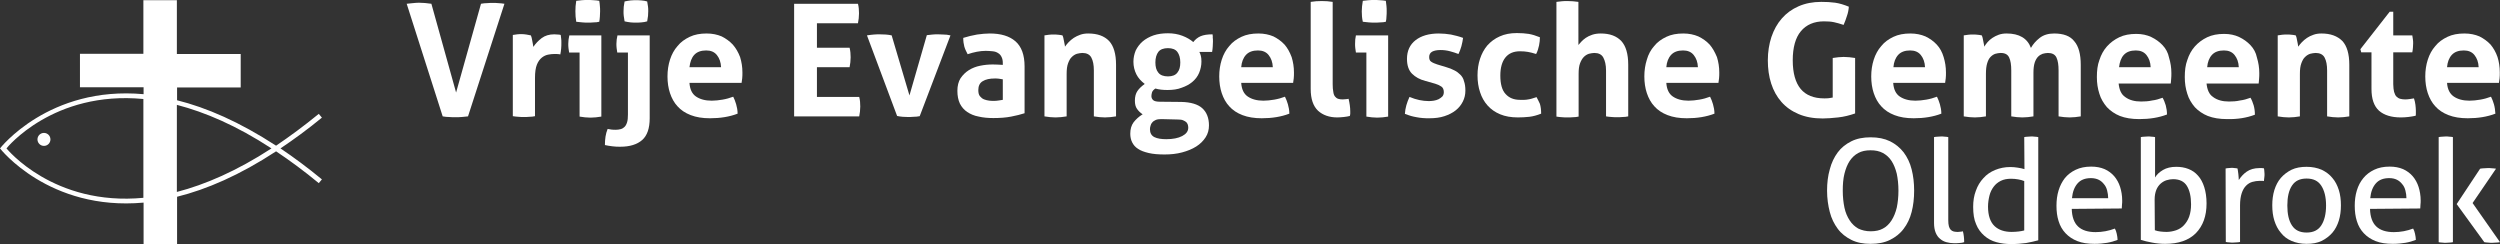
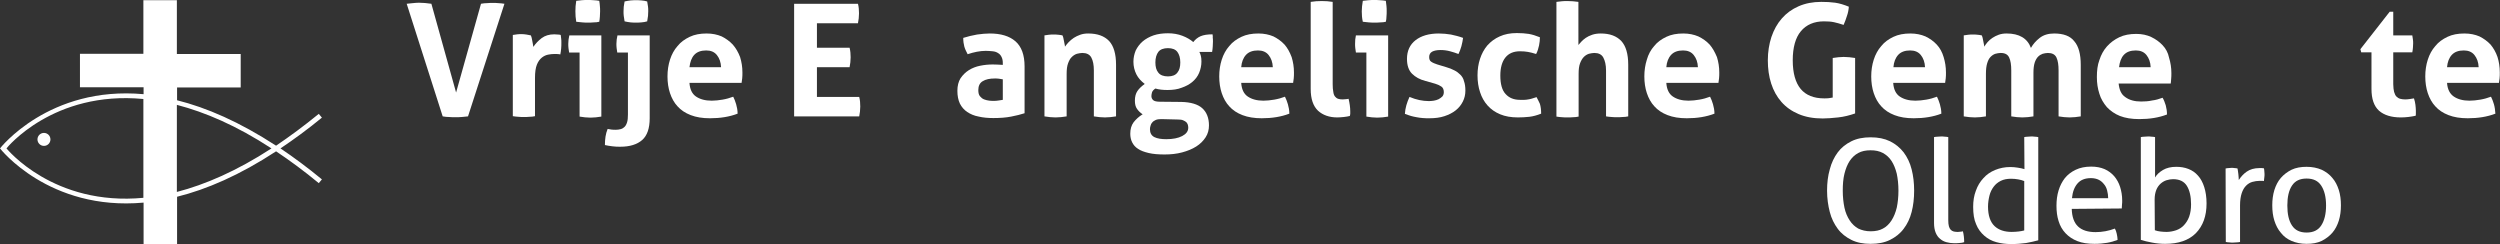
<svg xmlns="http://www.w3.org/2000/svg" version="1.1" id="Laag_1" x="0px" y="0px" viewBox="0 0 1194.4 116.7" style="enable-background:new 0 0 1194.4 116.7;" xml:space="preserve">
  <rect x="0" y="0" width="1194.4" height="116.7" fill="#333333" stroke="none" />
  <style type="text/css">
	.st0{fill:#FFFFFF;}
	.st1{display:none;}
	.st2{display:inline;fill:#D1D1D1;}
</style>
  <g id="Layer_1">
    <g>
      <path class="st0" d="M893.7,116.5c-3.6,0-6.6-0.6-9.2-1.9    c-2.6-1.3-4.8-3-6.5-5.3s-3-4.9-3.8-8s-1.3-6.5-1.3-10.2    S873.3,84,874.2,80.9C875,77.8,876.3,75.1,878,72.8    c1.7-2.3,3.9-4,6.5-5.3s5.7-1.9,9.2-1.9    c3.6,0,6.6,0.6,9.3,1.9c2.6,1.3,4.8,3.1,6.5,5.3    c1.7,2.3,3,4.9,3.8,8.1C914.1,84,914.5,87.4,914.5,91.1    s-0.4,7.1-1.2,10.2s-2.1,5.8-3.8,8c-1.7,2.3-3.9,4-6.5,5.3    S897.3,116.5,893.7,116.5z M893.7,110.5C896,110.5,898,110.1,899.6,109.2    c1.7-0.9,3-2.2,4.1-3.9c1.1-1.7,1.9-3.7,2.5-6.1    C906.7,96.8,907,94.1,907,91.1S906.7,85.4,906.2,83    c-0.6-2.4-1.4-4.4-2.5-6.1s-2.5-2.9-4.1-3.8    c-1.7-0.9-3.6-1.3-5.9-1.3c-2.3,0-4.3,0.4-5.9,1.3    c-1.7,0.9-3,2.2-4.1,3.8c-1.1,1.7-1.9,3.7-2.5,6.1    s-0.8,5.1-0.8,8.1s0.3,5.7,0.8,8.1s1.4,4.4,2.5,6.1    s2.5,3,4.1,3.9C889.5,110,891.4,110.5,893.7,110.5z" />
      <path class="st0" d="M924,65.5c0.5-0.1,1.1-0.2,1.7-0.2    c0.6,0,1.2-0.1,1.7-0.1s1.1,0,1.7,0.1    c0.6,0,1.2,0.1,1.7,0.2v39.6c0,1.3,0.1,2.3,0.3,3    s0.5,1.3,0.9,1.7c0.4,0.4,0.8,0.6,1.4,0.8    c0.5,0.1,1.1,0.2,1.7,0.2c0.4,0,0.9,0,1.4-0.1    c0.5,0,1-0.1,1.3-0.2c0.4,1.6,0.6,3.3,0.6,5.2    c-0.6,0.2-1.4,0.4-2.3,0.4c-0.9,0.1-1.8,0.1-2.5,0.1    c-1.3,0-2.6-0.2-3.7-0.5c-1.1-0.3-2.1-0.8-3-1.6    c-0.9-0.7-1.6-1.7-2.1-2.9c-0.5-1.2-0.8-2.8-0.8-4.6L924,65.5    L924,65.5z" />
      <path class="st0" d="M967.1,65.5c0.5-0.1,1.1-0.2,1.7-0.2    c0.6,0,1.2-0.1,1.6-0.1c0.5,0,1.1,0,1.7,0.1    c0.6,0,1.2,0.1,1.7,0.2v49.3c-1.7,0.5-3.7,0.9-5.8,1.3    c-2.2,0.3-4.5,0.5-7.2,0.5c-2.5,0-4.8-0.3-7-0.9S949.7,114.1,948,112.6    c-1.6-1.4-3-3.2-3.9-5.5c-1-2.2-1.4-5-1.4-8.3    c0-2.8,0.4-5.4,1.3-7.7c0.8-2.3,2-4.3,3.6-6    c1.5-1.7,3.4-3,5.6-3.9c2.2-0.9,4.6-1.4,7.2-1.4    c1.2,0,2.4,0.1,3.6,0.3c1.2,0.2,2.3,0.4,3.2,0.7    L967.1,65.5L967.1,65.5z M967.1,86.5c-0.9-0.4-1.9-0.6-2.9-0.8    c-1.1-0.2-2.2-0.3-3.4-0.3c-1.9,0-3.5,0.3-4.9,1    s-2.5,1.6-3.4,2.8c-0.9,1.2-1.6,2.6-2,4.2    s-0.7,3.4-0.7,5.3c0,4.3,1.1,7.4,3.1,9.3    s4.8,2.8,8.2,2.8c1.2,0,2.3-0.1,3.3-0.2    s1.9-0.3,2.7-0.5L967.1,86.5L967.1,86.5z" />
      <path class="st0" d="M989.8,99.8c0.1,3.8,1.1,6.6,3,8.4    s4.7,2.7,8.4,2.7c3.2,0,6.3-0.6,9.2-1.7    c0.4,0.7,0.7,1.5,0.9,2.5s0.4,2,0.4,2.9    c-1.5,0.6-3.2,1.1-5,1.4s-3.8,0.5-6,0.5c-3.2,0-5.9-0.4-8.2-1.3    s-4.2-2.2-5.7-3.8c-1.5-1.6-2.6-3.5-3.3-5.8    c-0.7-2.2-1-4.6-1-7.3c0-2.6,0.3-5,1-7.3s1.7-4.2,3-5.9    c1.4-1.7,3.1-3,5.2-4s4.5-1.5,7.4-1.5c2.4,0,4.5,0.4,6.4,1.2    c1.8,0.8,3.4,2,4.6,3.4c1.2,1.4,2.2,3.2,2.8,5.1    s1,4.1,1,6.5c0,0.6,0,1.3-0.1,2c0,0.7-0.1,1.3-0.1,1.8    L989.8,99.8L989.8,99.8z M1007.2,94.7c0-1.3-0.2-2.5-0.5-3.7    s-0.8-2.2-1.5-3c-0.7-0.9-1.5-1.6-2.5-2.1S1000.4,85.1,999,85.1    c-2.8,0-4.9,0.8-6.4,2.5s-2.4,4-2.7,7.1H1007.2z" />
      <path class="st0" d="M1022.8,65.5c0.5-0.1,1.1-0.2,1.7-0.2    c0.6,0,1.2-0.1,1.7-0.1s1.1,0,1.7,0.1    c0.6,0,1.2,0.1,1.7,0.2v19.3c0.8-1.4,2.1-2.6,3.8-3.6    c1.7-1,3.8-1.5,6.3-1.5c2.1,0,4,0.3,5.8,1s3.3,1.7,4.6,3.2    c1.3,1.4,2.3,3.3,3,5.5s1.1,4.8,1.1,7.8    c0,6-1.7,10.7-5.1,14.2c-3.4,3.4-8.3,5.1-14.7,5.1    c-2,0-4.1-0.2-6.2-0.6s-3.9-0.8-5.4-1.3L1022.8,65.5L1022.8,65.5z     M1029.5,110c0.8,0.3,1.7,0.5,2.6,0.6S1034,110.8,1035,110.8    c1.7,0,3.2-0.3,4.7-0.8c1.4-0.5,2.7-1.3,3.7-2.4    s1.9-2.4,2.5-4.1s0.9-3.6,0.9-5.9c0-3.8-0.7-6.7-2-8.8    c-1.3-2.1-3.5-3.2-6.6-3.2c-1,0-2.1,0.2-3.1,0.5    s-2,0.9-2.8,1.6c-0.9,0.8-1.6,1.8-2.1,3    c-0.5,1.3-0.8,2.8-0.8,4.6L1029.5,110L1029.5,110z" />
      <path class="st0" d="M1063.3,80.5c0.5-0.1,1-0.2,1.4-0.2    c0.5,0,0.9-0.1,1.4-0.1s1,0,1.5,0.1c0.5,0,1,0.1,1.4,0.2    c0.1,0.7,0.3,1.6,0.4,2.7s0.2,2.1,0.2,2.8    c1-1.5,2.2-2.9,3.8-4c1.6-1.1,3.6-1.7,6.1-1.7    c0.4,0,0.7,0,1.1,0s0.7,0.1,1,0.1    c0.1,0.4,0.2,0.8,0.2,1.3s0.1,0.9,0.1,1.4    c0,0.6,0,1.1-0.1,1.7S1081.7,86,1081.6,86.5    c-0.4-0.1-0.7-0.1-1.1-0.1s-0.7,0-0.9,0    c-1.2,0-2.4,0.2-3.5,0.5s-2.1,0.9-3,1.8s-1.6,2.1-2.1,3.6    s-0.8,3.5-0.8,5.8v17.5c-0.5,0.1-1.1,0.2-1.7,0.2    s-1.2,0.1-1.7,0.1s-1.1,0-1.7-0.1    c-0.6,0-1.2-0.1-1.7-0.2L1063.3,80.5L1063.3,80.5z" />
      <path class="st0" d="M1102,116.5c-2.7,0-5.1-0.5-7.2-1.4s-3.8-2.2-5.1-3.9    c-1.4-1.6-2.4-3.6-3.1-5.8c-0.7-2.2-1-4.7-1-7.3    s0.3-5,1-7.3c0.7-2.2,1.7-4.2,3.1-5.8    c1.4-1.6,3.1-2.9,5.1-3.9c2.1-1,4.5-1.4,7.2-1.4    s5.1,0.5,7.2,1.4c2.1,1,3.8,2.3,5.1,3.9    c1.4,1.6,2.4,3.6,3.1,5.8c0.7,2.2,1,4.7,1,7.3    s-0.3,5-1,7.3c-0.7,2.2-1.7,4.2-3.1,5.8    c-1.4,1.6-3.1,2.9-5.1,3.9C1107.1,116.1,1104.7,116.5,1102,116.5z     M1102,111.1c3.2,0,5.5-1.1,7-3.4s2.3-5.5,2.3-9.5    c0-4.1-0.8-7.2-2.3-9.5s-3.8-3.4-7-3.4s-5.5,1.1-7,3.4    s-2.2,5.4-2.2,9.5s0.7,7.2,2.2,9.5S1098.8,111.1,1102,111.1z" />
-       <path class="st0" d="M1132.3,99.8c0.1,3.8,1.1,6.6,3,8.4    s4.7,2.7,8.4,2.7c3.2,0,6.3-0.6,9.2-1.7    c0.4,0.7,0.7,1.5,0.9,2.5c0.2,1,0.4,2,0.4,2.9    c-1.5,0.6-3.2,1.1-5,1.4s-3.8,0.5-6,0.5c-3.2,0-5.9-0.4-8.2-1.3    c-2.3-0.9-4.2-2.2-5.7-3.8c-1.5-1.6-2.6-3.5-3.3-5.8    c-0.7-2.2-1-4.6-1-7.3c0-2.6,0.3-5,1-7.3s1.7-4.2,3.1-5.9    c1.4-1.7,3.1-3,5.2-4s4.5-1.5,7.4-1.5c2.4,0,4.5,0.4,6.4,1.2    c1.8,0.8,3.4,2,4.6,3.4s2.2,3.2,2.8,5.1s1,4.1,1,6.5    c0,0.6,0,1.3-0.1,2c0,0.7-0.1,1.3-0.1,1.8L1132.3,99.8    L1132.3,99.8z M1149.7,94.7c0-1.3-0.2-2.5-0.5-3.7s-0.8-2.2-1.5-3    c-0.7-0.9-1.5-1.6-2.5-2.1S1143,85.1,1141.5,85.1    c-2.8,0-4.9,0.8-6.4,2.5s-2.4,4-2.7,7.1H1149.7z" />
-       <path class="st0" d="M1165.1,65.5c0.5-0.1,1.1-0.2,1.7-0.2    s1.2-0.1,1.7-0.1s1.1,0,1.7,0.1c0.6,0,1.2,0.1,1.7,0.2    v50.2c-0.5,0.1-1.1,0.2-1.7,0.2S1169,116,1168.5,116    s-1.1,0-1.7-0.1c-0.6,0-1.2-0.1-1.7-0.2V65.5z M1173.7,97.5    l11.2-16.9c0.6-0.1,1.2-0.2,1.8-0.2    c0.6,0,1.2-0.1,1.9-0.1c0.7,0,1.3,0,2,0.1    c0.6,0,1.2,0.1,1.9,0.2L1181.3,97l13.1,18.7    c-0.6,0.1-1.3,0.2-1.9,0.2S1191.3,116,1190.7,116    c-0.6,0-1.3,0-1.9-0.1c-0.6,0-1.3-0.1-1.9-0.2L1173.7,97.5z" />
    </g>
    <path class="st0" d="M271.5,20.9c0,0.7,0,1.3,0.1,2.1   c0.1,0.7,0.2,1.4,0.3,2.1h5v30.6c1.8,0.3,3.5,0.5,5.2,0.5   s3.4-0.2,5.2-0.5V16.9H272C271.7,18.2,271.5,19.5,271.5,20.9z" />
    <path class="st0" d="M294.5,20.9c0,0.7,0,1.3,0.1,2.1   c0.1,0.7,0.2,1.4,0.3,2.1H300v29.6c0,1.5-0.1,2.8-0.4,3.7   c-0.3,1-0.7,1.7-1.2,2.2S297.3,61.5,296.5,61.7   c-0.7,0.2-1.5,0.3-2.3,0.3c-0.7,0-1.4,0-2.1-0.1   s-1.3-0.2-1.8-0.3c-0.5,1.2-0.8,2.4-1,3.6   c-0.2,1.3-0.3,2.6-0.3,4.1c1.1,0.3,2.3,0.4,3.6,0.6   c1.3,0.2,2.6,0.2,3.8,0.2c4.5,0,8-1.1,10.4-3.2   S310.4,61.3,310.4,56.5V16.9H295C294.7,18.2,294.5,19.5,294.5,20.9z" />
    <path class="st0" d="M350.1,21.3c-1.5-1.6-3.3-2.9-5.3-3.9   C342.7,16.5,340.3,16,337.6,16C334.5,16,331.8,16.5,329.5,17.6   c-2.3,1.1-4.3,2.5-5.8,4.4c-1.6,1.8-2.8,4-3.6,6.5   c-0.8,2.5-1.2,5.2-1.2,8c0,2.9,0.4,5.6,1.2,8   c0.8,2.4,2,4.6,3.6,6.3C325.3,52.6,327.4,54,330,55   c2.6,1,5.6,1.5,9.2,1.5c4.9,0,9.3-0.7,13.2-2.2   c0-1.6-0.3-3.1-0.7-4.5c-0.4-1.4-0.9-2.6-1.4-3.6   c-1.6,0.6-3.3,1.1-5.1,1.4c-1.8,0.3-3.5,0.5-5.2,0.5   c-3.1,0-5.6-0.7-7.5-2s-2.9-3.5-3.1-6.5h24.9   c0.1-0.5,0.2-1.3,0.3-2.2C354.7,36.5,354.7,35.5,354.7,34.6   c0-2.6-0.4-5-1.1-7.3C352.7,24.9,351.5,22.9,350.1,21.3z    M329.4,32.1c0.3-2.5,1-4.5,2.3-5.9s3.2-2.1,5.7-2.1   c2.2,0,3.9,0.7,5.1,2.2s1.9,3.4,2,5.8H329.4z" />
    <path class="st0" d="M267.9,16.7c-0.3-0.1-0.8-0.2-1.4-0.2   s-1.2-0.1-1.7-0.1c-2.4,0-4.4,0.6-6,1.8   c-1.6,1.2-2.9,2.6-4,4.2c0-0.3-0.1-0.8-0.2-1.3   c-0.1-0.5-0.2-1-0.3-1.6c-0.1-0.5-0.2-1-0.3-1.5   s-0.3-0.8-0.4-1.1c-0.7-0.1-1.4-0.3-2.1-0.4   c-0.7-0.1-1.5-0.2-2.2-0.2c-0.8,0-1.5,0-2.2,0.1   s-1.4,0.2-2.1,0.3v38.8c0.9,0.2,1.9,0.2,2.7,0.3   c0.9,0.1,1.7,0.1,2.6,0.1c0.9,0,1.7,0,2.6-0.1   c0.9,0,1.8-0.1,2.7-0.3V37.2c0-2.7,0.3-4.8,0.9-6.3   c0.6-1.5,1.4-2.6,2.4-3.4c0.9-0.7,1.9-1.2,3-1.4   c1-0.2,2-0.3,2.8-0.3c0.2,0,0.6,0,1.2,0   c0.7,0,1.3,0.1,1.8,0.2c0.2-0.9,0.3-1.8,0.4-2.8   s0.1-1.9,0.1-2.8c0-0.7,0-1.4-0.1-2   C268,17.8,268,17.2,267.9,16.7z" />
    <path class="st0" d="M1153.3,47c-0.5,0.1-1.2,0.2-1.9,0.3   c-0.7,0.1-1.5,0.2-2.2,0.2c-0.9,0-1.8-0.1-2.5-0.3   s-1.3-0.6-1.8-1.1s-0.8-1.3-1.1-2.2   c-0.2-0.9-0.4-2.2-0.4-3.7V25H1152.5c0.1-0.8,0.3-1.5,0.3-2.2   s0.1-1.3,0.1-2c0-0.6,0-1.3-0.1-1.9s-0.2-1.3-0.3-2h-9.1   V5.6h-1.7l-14,17.9l0.4,1.5h4.9V42.5c0,4.8,1.2,8.2,3.6,10.4   c2.4,2.1,5.9,3.2,10.4,3.2c2.4,0,4.8-0.3,7.1-0.8   c0.1-0.4,0.1-0.7,0.1-1.1c0-0.4,0-0.8,0-1.4   c0-0.8-0.1-1.7-0.2-2.7C1153.9,49,1153.6,48,1153.3,47z" />
    <path class="st0" d="M390.3,46.3V32.1h15.6c0.3-1.5,0.5-3.1,0.5-4.7   c0-1.5-0.1-3-0.5-4.6h-15.6V11.1h19.6c0.3-1.5,0.5-3.1,0.5-4.7   c0-1.5-0.1-3.1-0.5-4.6h-30.5v53.8H410.5c0.3-1.5,0.5-3.1,0.5-4.7   c0-1.5-0.1-3.1-0.5-4.6H390.3L390.3,46.3z" />
-     <path class="st0" d="M448.3,16.4c-1,0-1.9,0-2.8,0.1s-1.8,0.2-2.7,0.3   L434.5,45.6L426,16.9c-0.8-0.2-1.8-0.3-2.8-0.4c-1,0-2-0.1-3-0.1   c-0.7,0-1.6,0-2.7,0.1c-1,0.1-2.1,0.2-3.3,0.4l14.4,38.5   c0.8,0.2,1.7,0.3,2.7,0.4c0.9,0,1.8,0.1,2.5,0.1   s1.6,0,2.6-0.1c1,0,2-0.1,3-0.3l14.7-38.6   c-1.2-0.3-2.4-0.4-3.3-0.4C449.9,16.5,449,16.4,448.3,16.4z" />
    <path class="st0" d="M298.4,10.2c0.9,0.2,1.9,0.4,2.9,0.5   s1.8,0.1,2.6,0.1c0.7,0,1.5,0,2.5-0.1s1.9-0.2,2.8-0.5   c0.2-1,0.3-1.9,0.4-2.6c0-0.7,0.1-1.4,0.1-2.2   s0-1.6-0.1-2.2c-0.1-0.7-0.2-1.5-0.4-2.5c-0.9-0.3-1.8-0.4-2.8-0.5   s-1.8-0.1-2.5-0.1s-1.6,0-2.6,0.1s-1.9,0.3-2.9,0.5C298.2,1.7,298.1,2.5,298,3.2   c0,0.7-0.1,1.4-0.1,2.2c0,0.7,0,1.5,0.1,2.2   C298.1,8.2,298.2,9.1,298.4,10.2z" />
    <path class="st0" d="M235.5,1.4c-0.9,0-1.9,0-2.8,0.1c-0.9,0-1.9,0.1-2.9,0.3   l-11.9,42.4L206.1,1.8C204,1.5,202,1.3,200.1,1.3c-0.9,0-1.8,0.1-2.9,0.2   c-1.1,0.1-2.1,0.2-2.9,0.3l17.2,53.8   c1.1,0.2,2.2,0.3,3.1,0.3C215.5,56,216.5,56,217.5,56   c1.1,0,2.1,0,3.1-0.1s2-0.2,3-0.3l17.4-53.8c-1-0.1-2-0.3-2.9-0.3   C237.3,1.4,236.4,1.4,235.5,1.4z" />
    <path class="st0" d="M654,10.7c1,0.1,1.9,0.1,2.7,0.1   c0.9,0,1.8,0,2.7-0.1c1,0,1.9-0.1,2.7-0.3   c0.2-0.8,0.3-1.7,0.3-2.5C662.5,7.1,662.5,6.2,662.5,5.4   s0-1.7-0.1-2.5s-0.2-1.7-0.3-2.5c-0.8-0.1-1.8-0.3-2.8-0.3   c-1-0.1-1.9-0.1-2.8-0.1c-0.8,0-1.7,0-2.7,0.1s-1.9,0.2-2.7,0.3   c-0.3,1.8-0.5,3.4-0.5,5s0.1,3.3,0.5,5C652.1,10.5,653,10.6,654,10.7z" />
    <path class="st0" d="M278.2,10.7c1,0.1,1.9,0.1,2.7,0.1   c0.8,0,1.8,0,2.7-0.1c1,0,1.9-0.1,2.7-0.3   c0.2-0.8,0.2-1.7,0.3-2.5c0-0.8,0.1-1.7,0.1-2.5s0-1.7-0.1-2.5   s-0.1-1.7-0.3-2.5c-0.8-0.1-1.8-0.3-2.8-0.3c-1-0.1-1.9-0.1-2.8-0.1   c-0.8,0-1.7,0-2.7,0.1s-1.9,0.2-2.7,0.3c-0.3,1.8-0.4,3.4-0.4,5   s0.1,3.3,0.4,5C276.3,10.5,277.2,10.6,278.2,10.7z" />
    <circle class="st0" cx="21" cy="66.6" r="3.1" />
    <path class="st0" d="M981.4,16c-2.8,0-5.1,0.7-6.9,2.1   c-1.8,1.4-3.2,3-4.2,4.8C968.6,18.3,964.7,16,958.7,16   c-1.4,0-2.7,0.2-3.8,0.6s-2.1,0.9-3,1.5s-1.7,1.3-2.3,2   s-1.2,1.5-1.6,2.2c0-0.4-0.1-0.8-0.2-1.3   c-0.1-0.5-0.2-1-0.3-1.5s-0.2-1-0.3-1.5s-0.3-0.8-0.4-1.1   c-0.7-0.1-1.4-0.3-2-0.3c-0.7-0.1-1.4-0.1-2.2-0.1   c-0.9,0-1.6,0-2.3,0.1s-1.4,0.2-2.1,0.3v38.7   c1.8,0.3,3.6,0.5,5.3,0.5s3.5-0.2,5.3-0.5V35.3   c0-2.1,0.2-3.8,0.6-5.1c0.4-1.3,0.9-2.3,1.6-3   c0.7-0.7,1.4-1.2,2.3-1.5c0.8-0.2,1.7-0.4,2.5-0.4   c2.1,0,3.4,0.7,4.1,2.2c0.7,1.5,1,3.5,1,6.2v21.9   c1.8,0.3,3.6,0.5,5.3,0.5c1.8,0,3.5-0.2,5.3-0.5V34.7   c0-1.9,0.2-3.5,0.6-4.8c0.4-1.2,1-2.2,1.6-2.8   c0.7-0.7,1.4-1.1,2.2-1.4c0.8-0.2,1.7-0.4,2.5-0.4   c2,0,3.4,0.7,4.1,2.2c0.7,1.5,1,3.5,1,6.2v21.9   c1.8,0.3,3.6,0.5,5.3,0.5s3.5-0.2,5.3-0.5V31c0-5.1-1-8.9-3.1-11.3   C989.1,17.2,985.8,16,981.4,16z" />
    <path class="st0" d="M1193.2,27.2c-0.8-2.3-1.9-4.2-3.3-5.9   c-1.5-1.6-3.3-2.9-5.3-3.9C1182.5,16.5,1180.1,16,1177.4,16   c-3.1,0-5.8,0.5-8.1,1.6c-2.3,1.1-4.3,2.5-5.8,4.4   c-1.6,1.8-2.8,4-3.6,6.5c-0.8,2.5-1.2,5.2-1.2,8   c0,2.9,0.4,5.6,1.2,8c0.8,2.4,2,4.6,3.6,6.3   C1165.1,52.6,1167.2,54,1169.8,55c2.6,1,5.6,1.5,9.2,1.5   c4.9,0,9.3-0.7,13.2-2.2c-0.1-1.6-0.3-3.1-0.7-4.5   c-0.4-1.4-0.9-2.6-1.4-3.6c-1.6,0.6-3.3,1.1-5.1,1.4   c-1.8,0.3-3.5,0.5-5.2,0.5c-3.1,0-5.6-0.7-7.5-2s-3-3.5-3.2-6.5h24.8   c0.1-0.5,0.2-1.3,0.3-2.2c0.1-0.9,0.1-1.9,0.1-2.8   C1194.3,31.9,1193.9,29.4,1193.2,27.2z M1169.1,32.1   c0.2-2.5,1-4.5,2.3-5.9s3.2-2.1,5.7-2.1   c2.2,0,3.9,0.7,5.1,2.2s1.9,3.4,2,5.8H1169.1z" />
    <path class="st0" d="M153.8,56.2l-1.5-1.8c-7.1,5.8-13.9,10.8-20.4,15.2   c-17.5-11.4-33.3-18.2-47.3-21.7v-6.1h30.4V25.8H84.5V0.1h-16v25.6   H38.2v16h30.4v3.3C23.3,40.9,0,70.9,0,70.9l0,0l0,0l0,0l0,0l0,0   c0,0,23.3,30,68.6,25.9v19.9h16V94C98.7,90.5,114.5,83.7,131.9,72.3   c6.6,4.4,13.4,9.4,20.4,15.2l1.5-1.8   C147,80.1,140.4,75.2,134,70.9C140.4,66.6,147,61.8,153.8,56.2z    M68.6,94.5C25.5,98.6,3.3,71.1,3.1,70.9   C3.2,70.7,25.4,43.2,68.5,47.3V94.5H68.6z M84.5,91.7V50.1   C98,53.6,113,60,129.7,70.9C113.1,81.7,98,88.2,84.5,91.7z" />
    <path class="st0" d="M1033.2,21.6c-1.5-1.6-3.3-2.9-5.4-3.9s-4.5-1.5-7.2-1.5   c-3.1,0-5.8,0.5-8.1,1.6s-4.3,2.6-5.9,4.4   c-1.6,1.8-2.8,4-3.6,6.5c-0.9,2.4-1.2,5.1-1.2,8.1   s0.4,5.5,1.2,8c0.7,2.4,2,4.5,3.6,6.4   c1.6,1.7,3.7,3.2,6.2,4.2c2.6,1,5.6,1.5,9.3,1.5   c4.9,0,9.3-0.7,13.2-2.2c0-1.5-0.2-2.9-0.6-4.4   c-0.4-1.3-0.9-2.6-1.5-3.6c-1.6,0.6-3.3,1.1-5,1.3   c-1.7,0.4-3.6,0.5-5.3,0.5c-3.1,0-5.6-0.7-7.5-2.1   c-2-1.3-2.9-3.6-3.2-6.5h24.9c0.1-0.5,0.1-1.3,0.2-2.2   c0.1-1,0.1-1.8,0.1-2.8c0-2.6-0.4-5-1.1-7.3   C1035.8,25.1,1034.7,23.2,1033.2,21.6z M1012.4,32.1   c0.3-2.5,1-4.5,2.3-5.9s3.2-2.1,5.7-2.1   c2.2,0,3.9,0.7,5.1,2.2s1.9,3.4,2,5.8H1012.4z" />
    <path class="st0" d="M764.8,16c-1.5,0-2.9,0.2-4.1,0.6C759.5,17,758.5,17.5,757.6,18.1   c-0.8,0.6-1.6,1.2-2.1,1.8c-0.6,0.6-1,1.2-1.4,1.6V0.9   c-0.9-0.1-1.8-0.2-2.7-0.3C750.5,0.6,749.6,0.5,748.8,0.5S747.1,0.5,746.2,0.6   c-0.9,0.1-1.8,0.2-2.6,0.3v54.8c0.9,0.2,1.8,0.2,2.7,0.3   s1.7,0.1,2.6,0.1c0.8,0,1.7,0,2.6-0.1   c0.9,0,1.8-0.1,2.7-0.3V35.3c0-2.1,0.2-3.8,0.7-5.1   c0.5-1.3,1.1-2.3,1.8-3s1.5-1.2,2.4-1.5   c0.9-0.2,1.8-0.4,2.6-0.4c2,0,3.5,0.7,4.3,2.2   s1.3,3.5,1.3,6.2v21.9c0.9,0.2,1.8,0.2,2.7,0.3   s1.8,0.1,2.6,0.1s1.7,0,2.6-0.1c0.9,0,1.8-0.1,2.7-0.3   V30.9c0-5.1-1.1-8.9-3.3-11.3C772.3,17.2,769.1,16,764.8,16z" />
    <path class="st0" d="M816.8,21.3c-1.5-1.6-3.3-2.9-5.4-3.9   C809.3,16.5,806.9,16,804.2,16c-3.1,0-5.8,0.5-8.1,1.6   s-4.3,2.5-5.8,4.4c-1.6,1.8-2.8,4-3.5,6.5c-0.8,2.5-1.2,5.2-1.2,8   c0,2.9,0.4,5.6,1.2,8s2,4.6,3.6,6.3   C792,52.6,794.1,54,796.7,55s5.6,1.5,9.2,1.5   c4.9,0,9.3-0.7,13.2-2.2c0-1.6-0.3-3.1-0.7-4.5   s-0.9-2.6-1.4-3.6c-1.6,0.6-3.3,1.1-5.1,1.4   c-1.8,0.3-3.5,0.5-5.2,0.5c-3.1,0-5.6-0.7-7.5-2s-2.9-3.5-3.1-6.5H821   c0.1-0.5,0.2-1.3,0.3-2.2s0.1-1.9,0.1-2.8   c0-2.6-0.4-5-1.1-7.3C819.3,24.9,818.2,22.9,816.8,21.3z    M796.1,32.1c0.2-2.5,1-4.5,2.3-5.9s3.2-2.1,5.7-2.1   c2.2,0,3.9,0.7,5.1,2.2c1.2,1.5,1.9,3.4,2,5.8H796.1z" />
    <path class="st0" d="M734.1,46.4c-0.9,0.3-1.6,0.5-2.2,0.7   c-0.6,0.2-1.2,0.3-1.8,0.4c-0.6,0.1-1.2,0.2-1.8,0.2   s-1.3,0-2.1,0c-2.9,0-5.2-0.9-6.9-2.8   c-1.7-1.8-2.5-4.8-2.5-8.8c0-3.7,0.8-6.6,2.4-8.6   c1.6-2,3.9-3,7-3c1.4,0,2.7,0.1,3.8,0.3c1.1,0.2,2.4,0.5,3.9,1   c0.7-1.3,1.1-2.7,1.4-4.1c0.3-1.4,0.4-2.7,0.4-3.9   c-1-0.4-2-0.7-2.8-1s-1.7-0.4-2.5-0.6   c-0.8-0.1-1.7-0.2-2.7-0.3c-0.9,0-1.9-0.1-3-0.1   c-3.1,0-5.8,0.5-8.2,1.6c-2.3,1-4.3,2.5-5.9,4.3   c-1.6,1.9-2.7,4-3.5,6.4s-1.2,5.1-1.2,7.9   c0,2.9,0.4,5.6,1.2,8c0.8,2.5,2,4.6,3.6,6.4   c1.6,1.8,3.6,3.2,6,4.2s5.2,1.5,8.5,1.5c1.9,0,3.7-0.1,5.5-0.3   c1.7-0.2,3.6-0.7,5.6-1.5c0-1.8-0.2-3.4-0.6-4.7   C735.2,48.6,734.7,47.4,734.1,46.4z" />
    <path class="st0" d="M925.3,21.3c-1.5-1.6-3.3-2.9-5.4-3.9   C917.8,16.5,915.4,16,912.7,16c-3.1,0-5.8,0.5-8.1,1.6   s-4.3,2.5-5.8,4.4c-1.6,1.8-2.8,4-3.6,6.5S894,33.7,894,36.5   c0,2.9,0.4,5.6,1.2,8s2,4.6,3.6,6.3C900.4,52.6,902.5,54,905.1,55   s5.6,1.5,9.2,1.5c4.9,0,9.3-0.7,13.2-2.2   c0-1.6-0.3-3.1-0.7-4.5s-0.9-2.6-1.4-3.6   c-1.6,0.6-3.3,1.1-5.1,1.4c-1.8,0.3-3.5,0.5-5.2,0.5   c-3.1,0-5.6-0.7-7.5-2s-2.9-3.5-3.1-6.5h24.8   c0.1-0.5,0.2-1.3,0.3-2.2s0.1-1.9,0.1-2.8   c0-2.6-0.4-5-1.1-7.3C927.9,24.9,926.8,22.9,925.3,21.3z    M904.6,32.1c0.2-2.5,1-4.5,2.3-5.9s3.2-2.1,5.7-2.1   c2.2,0,3.9,0.7,5.1,2.2c1.2,1.5,1.9,3.4,2,5.8H904.6z" />
    <path class="st0" d="M697.7,35.7c-0.8-0.8-1.8-1.6-2.9-2.1   c-1.1-0.6-2.4-1.1-3.8-1.5l-4.3-1.3   C685.5,30.4,684.5,30,683.8,29.5c-0.7-0.4-1-1.2-1-2.3   c0-1.1,0.5-2,1.4-2.5s2.3-0.8,4-0.8c1.6,0,3.1,0.2,4.6,0.6   c1.4,0.4,2.8,0.8,4,1.3c0.5-1,1-2.3,1.4-3.7   c0.4-1.4,0.6-2.7,0.8-4c-1.9-0.7-3.9-1.2-5.8-1.6   c-1.9-0.3-3.8-0.5-5.8-0.5c-4.7,0-8.4,1.1-11.1,3.2   c-2.7,2.1-4.1,5.1-4.1,8.9c0,3.1,0.8,5.5,2.4,7.1   c1.6,1.6,3.7,2.8,6.5,3.5l4.6,1.3c1.3,0.4,2.3,0.9,3,1.4   s1.1,1.4,1.1,2.6c0,0.8-0.2,1.5-0.7,2.1   c-0.5,0.5-1.1,0.9-1.8,1.3c-0.7,0.3-1.5,0.6-2.3,0.7   c-0.8,0.1-1.6,0.2-2.3,0.2c-1.6,0-3.1-0.2-4.6-0.5   s-3-0.8-4.7-1.5c-0.6,1.3-1.1,2.6-1.5,4s-0.6,2.7-0.7,4.1   c1,0.4,2,0.7,2.9,1c0.9,0.2,1.8,0.5,2.7,0.6   c0.9,0.2,1.9,0.3,2.9,0.4C680.7,56.5,681.8,56.5,683,56.5   c2.6,0,5-0.3,7.1-1s3.9-1.6,5.4-2.8s2.6-2.6,3.4-4.2   c0.8-1.6,1.2-3.3,1.2-5.2c0-1.8-0.2-3.3-0.7-4.6   C699.2,37.6,698.5,36.5,697.7,35.7z" />
    <path class="st0" d="M875.6,27.7v18.9c-0.6,0.1-1.2,0.2-1.8,0.3   c-0.7,0.1-1.4,0.1-2.3,0.1c-4.9,0-8.7-1.5-11.2-4.5   S856.5,34.9,856.5,28.8s1.3-10.8,3.9-13.9   c2.6-3.1,6.3-4.7,11-4.7c1.8,0,3.4,0.1,4.8,0.4   c1.3,0.3,2.9,0.7,4.6,1.3C881.4,10.5,882,9,882.4,7.6   c0.5-1.4,0.8-2.9,0.9-4.4c-2.2-0.9-4.4-1.6-6.5-1.9   S872.5,0.9,870.1,0.9c-4,0-7.6,0.7-10.8,2.1s-5.8,3.3-8,5.8   s-3.8,5.4-5,8.9c-1.1,3.4-1.7,7.1-1.7,11.1   s0.5,7.7,1.6,11.1c1.1,3.4,2.7,6.3,4.9,8.8   S856,53.1,859.3,54.5c3.3,1.4,7.1,2.1,11.5,2.1   c2.1,0,4.6-0.2,7.4-0.5c2.8-0.3,5.5-1,8.1-1.9V27.7   c-1.9-0.3-3.7-0.5-5.5-0.5C879.3,27.2,877.5,27.4,875.6,27.7z" />
    <path class="st0" d="M647.4,20.9c0,0.7,0,1.3,0.1,2.1   c0.1,0.7,0.2,1.4,0.3,2.1h5v30.6c1.8,0.3,3.5,0.5,5.2,0.5   s3.4-0.2,5.2-0.5V16.9h-15.4C647.5,18.2,647.4,19.5,647.4,20.9z" />
-     <path class="st0" d="M1075.2,21.6c-1.5-1.6-3.3-2.9-5.4-3.9s-4.5-1.5-7.2-1.5   c-3.1,0-5.8,0.5-8.1,1.6c-2.3,1.1-4.3,2.6-5.9,4.4   s-2.8,4-3.6,6.5c-0.9,2.4-1.2,5.1-1.2,8.1s0.4,5.5,1.2,8   c0.7,2.4,2,4.5,3.6,6.4c1.6,1.7,3.7,3.2,6.2,4.2   c2.6,1,5.6,1.5,9.3,1.5c4.9,0.1,9.3-0.6,13.2-2.1   c0-1.6-0.2-3.1-0.6-4.5c-0.4-1.3-0.9-2.6-1.5-3.6   c-1.6,0.6-3.3,1.1-5,1.3c-1.7,0.4-3.6,0.5-5.3,0.5   c-3.1,0-5.6-0.7-7.5-2.1c-2-1.3-2.9-3.6-3.2-6.5h24.9   c0.1-0.5,0.1-1.3,0.2-2.2c0.1-1,0.1-1.8,0.1-2.8   c0-2.6-0.4-5-1.1-7.3C1077.8,25.1,1076.7,23.2,1075.2,21.6z    M1054.5,32.1c0.2-2.5,1-4.5,2.3-5.9S1060,24.1,1062.5,24.1   c2.2,0,3.9,0.7,5.1,2.2s1.9,3.4,2,5.8H1054.5z" />
-     <path class="st0" d="M1109.1,16c-1.4,0-2.7,0.2-3.8,0.6   c-1.2,0.4-2.2,0.9-3.1,1.5s-1.7,1.3-2.4,2   c-0.7,0.7-1.3,1.5-1.8,2.2c-0.1-0.4-0.1-0.8-0.2-1.3   s-0.2-1-0.3-1.5c-0.1-0.5-0.2-1-0.3-1.5c-0.1-0.5-0.3-0.8-0.4-1.1   c-0.7-0.1-1.4-0.3-2-0.3c-0.6-0.1-1.4-0.1-2.2-0.1   c-0.8,0-1.6,0-2.3,0.1c-0.7,0.1-1.4,0.2-2.1,0.3v38.7   c1.8,0.3,3.6,0.5,5.3,0.5c1.8,0,3.5-0.2,5.3-0.5V35.3   c0-2.1,0.2-3.8,0.7-5.1c0.5-1.3,1-2.3,1.8-3   c0.7-0.7,1.5-1.2,2.4-1.5c0.9-0.2,1.8-0.4,2.6-0.4   c2,0,3.5,0.7,4.3,2.2s1.2,3.5,1.2,6.2v21.9   c1.8,0.3,3.6,0.5,5.3,0.5s3.5-0.2,5.3-0.5V30.9   c0-5.1-1.1-8.9-3.3-11.3C1116.7,17.2,1113.4,16,1109.1,16z" />
    <path class="st0" d="M519.9,16c-1.4,0-2.7,0.2-3.8,0.6s-2.2,0.9-3.1,1.5   c-0.9,0.6-1.7,1.3-2.4,2c-0.7,0.7-1.3,1.5-1.8,2.2   c0-0.4-0.1-0.8-0.2-1.3s-0.2-1-0.3-1.5c-0.1-0.5-0.2-1-0.3-1.5   c-0.1-0.5-0.3-0.8-0.4-1.1c-0.7-0.1-1.4-0.3-2-0.3   c-0.7-0.1-1.4-0.1-2.2-0.1s-1.6,0-2.3,0.1   c-0.7,0.1-1.4,0.2-2.1,0.3v38.7c1.8,0.3,3.6,0.5,5.3,0.5   c1.7,0,3.5-0.2,5.3-0.5V35.3c0-2.1,0.2-3.8,0.7-5.1   c0.5-1.3,1-2.3,1.8-3c0.7-0.7,1.5-1.2,2.4-1.5   c0.9-0.2,1.8-0.4,2.6-0.4c2,0,3.5,0.7,4.3,2.2   s1.2,3.5,1.2,6.2v21.9c1.8,0.3,3.6,0.5,5.3,0.5s3.5-0.2,5.3-0.5   V30.9c0-5.1-1.1-8.9-3.3-11.3C527.6,17.2,524.3,16,519.9,16z" />
    <path class="st0" d="M485.1,19.7c-2.9-2.5-7-3.7-12.2-3.7   c-1.9,0-3.9,0.2-6.1,0.5c-2.2,0.4-4.4,0.9-6.6,1.6   c0,1.6,0.2,3,0.5,4.1s0.9,2.4,1.6,3.7c3-1,5.9-1.6,8.6-1.6   c1.2,0,2.4,0.1,3.4,0.2s1.9,0.4,2.6,0.9   c0.7,0.4,1.2,1,1.6,1.8s0.6,1.7,0.6,2.9v0.9   c-1.7-0.1-3.3-0.2-4.8-0.2c-2,0-4,0.2-6,0.6S464.5,32.5,462.9,33.5   s-2.9,2.3-4,3.9c-1,1.6-1.5,3.6-1.5,6s0.4,4.4,1.2,6.1   c0.8,1.6,2,3,3.5,4s3.3,1.8,5.5,2.2c2.1,0.5,4.5,0.7,7,0.7   c3.1,0,6-0.2,8.5-0.7s4.6-1,6.4-1.6V31.7   C489.5,26.2,488,22.2,485.1,19.7z M479.1,47.7   C478.5,47.8,477.9,47.9,477.2,48c-0.7,0.1-1.5,0.2-2.2,0.2   c-0.6,0-1.4,0-2.3-0.1s-1.7-0.3-2.5-0.6s-1.4-0.8-2-1.5   s-0.8-1.7-0.8-3c0-1.9,0.7-3.4,2.1-4.2   c1.4-0.9,3.4-1.3,5.8-1.3c0.5,0,1.2,0,1.9,0.1   c0.7,0.1,1.3,0.2,1.9,0.3V47.7L479.1,47.7z" />
    <path class="st0" d="M579.3,16.4c-2.4,0-4.3,0.3-5.7,0.9   s-2.6,1.6-3.5,2.8c-1.4-1.2-3.1-2.2-5.2-3   c-2.1-0.8-4.4-1.2-6.9-1.2s-4.8,0.3-6.9,1   c-2,0.7-3.8,1.7-5.2,2.9c-1.4,1.2-2.5,2.7-3.3,4.3   c-0.7,1.7-1.1,3.5-1.1,5.4c0,2.2,0.5,4.2,1.4,6s2.3,3.3,4,4.6   c-1.5,1.1-2.7,2.2-3.5,3.4s-1.2,2.7-1.2,4.6   c0,1.6,0.3,2.9,1,3.9s1.6,1.9,2.7,2.6   c-1.8,1.1-3.2,2.4-4.3,3.8C540.5,59.9,540,61.7,540,63.9   c0,1.5,0.3,2.9,0.9,4.1c0.6,1.2,1.5,2.3,2.8,3.1   c1.3,0.9,3,1.5,5.1,2s4.6,0.7,7.6,0.7s5.8-0.3,8.4-1   c2.6-0.7,4.8-1.6,6.7-2.8c1.9-1.2,3.4-2.7,4.5-4.4   c1.1-1.7,1.6-3.6,1.6-5.7c0-3.5-1.1-6.3-3.2-8.2   c-2.1-1.9-5.5-2.9-10-3l-10.3-0.1c-1.6,0-2.7-0.3-3.2-0.8   s-0.8-1.1-0.8-1.9c0-0.5,0.1-1.1,0.3-1.8   c0.2-0.6,0.7-1.2,1.6-1.8c1.7,0.5,3.6,0.7,5.8,0.7   c2.5,0,4.8-0.3,6.8-1.1c2-0.7,3.7-1.6,5.1-2.8   c1.4-1.2,2.5-2.6,3.2-4.3s1.1-3.5,1.1-5.4   c0-1.2-0.1-2.1-0.3-2.8c-0.2-0.7-0.4-1.3-0.7-1.8h6.1   c0.1-0.8,0.3-1.7,0.3-2.5s0.1-1.6,0.1-2.4   c0-0.7,0-1.4-0.1-2C579.5,17.7,579.4,17.1,579.3,16.4z M550.5,58.5   c0.4-0.5,1-0.9,1.7-1.2s1.6-0.4,2.7-0.4l7.9,0.2   c1,0,1.9,0.1,2.5,0.4c0.6,0.2,1.1,0.6,1.5,0.9   c0.3,0.4,0.6,0.8,0.7,1.2c0.1,0.4,0.2,0.9,0.2,1.4   c0,1.7-1,3-2.9,4s-4.5,1.5-7.6,1.5c-2.4,0-4.3-0.3-5.7-1   s-2.1-2-2.1-3.8c0-0.6,0.1-1.1,0.3-1.7   C549.8,59.5,550.1,58.9,550.5,58.5z M562.5,34.7C561.6,35.9,560.1,36.5,558,36.5   s-3.7-0.6-4.6-1.8C552.4,33.5,552,31.9,552,29.8s0.5-3.8,1.4-5   S555.9,23,558,23s3.6,0.6,4.5,1.8c0.9,1.2,1.4,2.9,1.4,5   S563.5,33.5,562.5,34.7z" />
    <path class="st0" d="M642.8,47.4c-0.5,0-0.9,0.1-1.3,0.1   c-0.9,0-1.6-0.1-2.2-0.3c-0.6-0.2-1.1-0.6-1.5-1.1   S637.1,44.8,637,43.9c-0.2-0.9-0.3-2.2-0.3-3.7V0.9   c-1.8-0.3-3.5-0.4-5.2-0.4c-1.8,0-3.5,0.1-5.3,0.4V42.5c0,4.8,1.2,8.2,3.5,10.4   C632,55,635.1,56.1,638.9,56.1c1,0,2-0.1,3.1-0.2s2.1-0.3,2.9-0.5   C645,55,645.1,54.6,645.1,54.3s0-0.7,0-1.1c0-1.9-0.3-3.9-0.8-6   C643.8,47.3,643.3,47.4,642.8,47.4z" />
    <path class="st0" d="M613.7,21.3c-1.5-1.6-3.3-2.9-5.3-3.9   C606.3,16.5,603.9,16,601.2,16c-3.1,0-5.8,0.5-8.1,1.6   s-4.3,2.5-5.8,4.4c-1.6,1.8-2.8,4-3.6,6.5s-1.2,5.2-1.2,8   c0,2.9,0.4,5.6,1.2,8s2,4.6,3.6,6.3   C588.9,52.6,591,54,593.6,55s5.7,1.5,9.2,1.5   c4.9,0,9.3-0.7,13.2-2.2c0-1.6-0.3-3.1-0.7-4.5   s-0.9-2.6-1.4-3.6c-1.6,0.6-3.3,1.1-5.1,1.4   c-1.8,0.3-3.5,0.5-5.2,0.5c-3.1,0-5.6-0.7-7.5-2s-2.9-3.5-3.1-6.5h24.8   c0.1-0.5,0.2-1.3,0.3-2.2s0.1-1.9,0.1-2.8   c0-2.6-0.4-5-1.1-7.3C616.2,24.9,615.1,22.9,613.7,21.3z    M593,32.1c0.2-2.5,1-4.5,2.3-5.9S598.5,24.1,601,24.1   c2.2,0,3.9,0.7,5.1,2.2c1.2,1.5,1.9,3.4,2,5.8H593z" />
  </g>
  <g id="Lijnen">
</g>
  <g id="Gulle_snede" class="st1">
    <path class="st2" d="M139.7,232.9c-2.5,2.9-3.7,7-3.7,12.2   c0,1.9,0.2,3.9,0.5,6.1c0.4,2.2,0.9,4.4,1.6,6.6   c1.6,0,3-0.2,4.1-0.5c1.1-0.3,2.4-0.9,3.7-1.6   c-1-3-1.6-5.9-1.6-8.6c0-1.2,0.1-2.4,0.2-3.4   c0.1-1,0.4-1.9,0.9-2.6c0.4-0.7,1-1.2,1.8-1.6   s1.7-0.6,2.9-0.6H151c-0.1,1.7-0.2,3.3-0.2,4.8   c0,2,0.2,4,0.6,6c0.4,2,1.1,3.8,2.1,5.4s2.3,2.9,3.9,4   c1.6,1,3.6,1.5,6,1.5s4.4-0.4,6.1-1.2c1.6-0.8,3-2,4-3.5   c1-1.5,1.8-3.3,2.2-5.5c0.5-2.1,0.7-4.5,0.7-7c0-3.1-0.2-6-0.7-8.5   s-1-4.6-1.6-6.4h-22.5C146.1,228.5,142.2,230,139.7,232.9z M167.7,238.8   c0.1,0.6,0.2,1.2,0.3,1.9s0.2,1.5,0.2,2.2   c0,0.6,0,1.4-0.1,2.3c-0.1,0.9-0.3,1.7-0.6,2.5s-0.8,1.4-1.5,2   C165.3,250.3,164.3,250.5,163,250.5c-1.9,0-3.4-0.7-4.2-2.1   C157.9,247,157.5,245,157.5,242.6c0-0.5,0-1.2,0.1-1.9   c0.1-0.7,0.2-1.3,0.3-1.9   C157.9,238.8,167.7,238.8,167.7,238.8z" />
    <path class="st2" d="M688,149.5c-2.9-2.5-7-3.7-12.2-3.7c-1.9,0-3.9,0.2-6.1,0.5   C667.5,146.7,665.3,147.2,663.1,148c0,1.6,0.2,3,0.5,4.1   c0.3,1.1,0.9,2.4,1.6,3.7c3-1,5.9-1.6,8.6-1.6   c1.2,0,2.4,0.1,3.4,0.2c1,0.1,1.9,0.4,2.6,0.9   c0.7,0.4,1.2,1,1.6,1.8c0.4,0.8,0.6,1.7,0.6,2.9v0.9   c-1.7-0.1-3.3-0.2-4.8-0.2c-2,0-4,0.2-6,0.6   c-2,0.4-3.8,1.1-5.4,2.1c-1.6,1-2.9,2.3-4,3.9   c-1,1.6-1.5,3.6-1.5,6c0,2.4,0.4,4.4,1.2,6.1c0.8,1.6,2,3,3.5,4   s3.3,1.8,5.5,2.2c2.1,0.5,4.5,0.7,7,0.7c3.1,0,6-0.2,8.5-0.7   s4.6-1,6.4-1.6v-22.5C692.4,155.9,690.9,152,688,149.5z M682.1,177.5   c-0.6,0.1-1.2,0.2-1.9,0.3C679.5,177.9,678.7,178,678,178   c-0.6,0-1.4,0-2.3-0.1c-0.9-0.1-1.7-0.3-2.5-0.6   s-1.4-0.8-2-1.5s-0.8-1.7-0.8-3c0-1.9,0.7-3.4,2.1-4.2   c1.4-0.9,3.4-1.3,5.8-1.3c0.5,0,1.2,0,1.9,0.1   c0.7,0.1,1.3,0.2,1.9,0.3V177.5L682.1,177.5z" />
    <path class="st2" d="M688,306.6c-2.9-2.5-7-3.7-12.2-3.7   c-1.9,0-3.9,0.2-6.1,0.5C667.5,303.8,665.3,304.3,663.1,305   c0,1.6,0.2,3,0.5,4.1s0.9,2.4,1.6,3.7c3-1,5.9-1.6,8.6-1.6   c1.2,0,2.4,0.1,3.4,0.2s1.9,0.4,2.6,0.9   c0.7,0.4,1.2,1,1.6,1.8c0.4,0.8,0.6,1.7,0.6,2.9v0.9   c-1.7-0.1-3.3-0.2-4.8-0.2c-2,0-4,0.2-6,0.6   c-2,0.4-3.8,1.1-5.4,2.1c-1.6,1-2.9,2.3-4,3.9   c-1,1.6-1.5,3.6-1.5,6s0.4,4.4,1.2,6.1c0.8,1.6,2,3,3.5,4   s3.3,1.8,5.5,2.2c2.1,0.5,4.5,0.7,7,0.7c3.1,0,6-0.3,8.5-0.7   c2.5-0.5,4.6-1,6.4-1.6v-22.5C692.4,313,690.9,309.1,688,306.6z    M682.1,334.6c-0.6,0.1-1.2,0.2-1.9,0.3s-1.5,0.2-2.2,0.2   c-0.6,0-1.4,0-2.3-0.1c-0.9-0.1-1.7-0.3-2.5-0.6   c-0.8-0.3-1.4-0.8-2-1.5c-0.6-0.7-0.8-1.7-0.8-3   c0-1.9,0.7-3.4,2.1-4.2c1.4-0.9,3.4-1.3,5.8-1.3   c0.5,0,1.2,0,1.9,0.1s1.3,0.2,1.9,0.3V334.6L682.1,334.6z" />
    <path class="st2" d="M1180.1,232.9c-2.5,2.9-3.7,7-3.7,12.2   c0,1.9,0.2,3.9,0.5,6.1c0.4,2.2,0.9,4.4,1.6,6.6   c1.6,0,3-0.2,4.1-0.5C1183.7,257,1185,256.4,1186.3,255.7   c-1-3-1.6-5.9-1.6-8.6c0-1.2,0.1-2.4,0.2-3.4   s0.4-1.9,0.9-2.6c0.4-0.7,1-1.2,1.8-1.6   s1.7-0.6,2.9-0.6h0.9c-0.1,1.7-0.2,3.3-0.2,4.8   c0,2,0.2,4,0.6,6s1.1,3.8,2.1,5.4s2.3,2.9,3.9,4   c1.6,1,3.6,1.5,6,1.5s4.4-0.4,6.1-1.2c1.6-0.8,3-2,4-3.5   c1-1.5,1.8-3.3,2.2-5.5c0.5-2.1,0.7-4.5,0.7-7c0-3.1-0.2-6-0.7-8.5   s-1-4.6-1.6-6.4h-22.4C1186.6,228.5,1182.6,230,1180.1,232.9z    M1208.1,238.8c0.1,0.6,0.2,1.2,0.3,1.9   c0.1,0.7,0.2,1.5,0.2,2.2c0,0.6,0,1.4-0.1,2.3   c-0.1,0.9-0.3,1.7-0.6,2.5c-0.3,0.8-0.8,1.4-1.5,2   c-0.7,0.6-1.7,0.8-3,0.8c-1.9,0-3.4-0.7-4.2-2.1   C1198.3,247,1197.9,245,1197.9,242.6c0-0.5,0-1.2,0.1-1.9   c0.1-0.7,0.2-1.3,0.3-1.9   C1198.3,238.8,1208.1,238.8,1208.1,238.8z" />
    <path class="st2" d="M-54.6,233.1c-2.5,2.9-3.7,7-3.7,12.2   c0,1.9,0.2,3.9,0.5,6.1c0.4,2.2,0.9,4.4,1.6,6.6   c1.6,0,3-0.2,4.1-0.5c1.1-0.3,2.4-0.9,3.7-1.6   c-1-3-1.6-5.9-1.6-8.6c0-1.2,0.1-2.4,0.2-3.4   c0.1-1,0.4-1.9,0.9-2.6c0.4-0.7,1-1.2,1.8-1.6   c0.8-0.4,1.7-0.6,2.9-0.6h0.9   c-0.1,1.7-0.2,3.3-0.2,4.8c0,2,0.2,4,0.6,6   c0.4,2,1.1,3.8,2.1,5.4s2.3,2.9,3.9,4   c1.6,1,3.6,1.5,6,1.5s4.4-0.4,6.1-1.2c1.6-0.8,3-2,4-3.5   s1.8-3.3,2.2-5.5c0.5-2.1,0.7-4.5,0.7-7c0-3.1-0.2-6-0.7-8.5   s-1-4.6-1.6-6.4h-22.5C-48.2,228.7-52.1,230.1-54.6,233.1z    M-26.6,239c0.1,0.6,0.2,1.2,0.3,1.9   c0.1,0.7,0.2,1.5,0.2,2.2c0,0.6,0,1.4-0.1,2.3   c-0.1,0.9-0.3,1.7-0.6,2.5c-0.3,0.8-0.8,1.4-1.5,2   C-29,250.5-30,250.7-31.3,250.7c-1.9,0-3.4-0.7-4.2-2.1   c-0.9-1.4-1.3-3.4-1.3-5.8c0-0.5,0-1.2,0.1-1.9   C-36.6,240.2-36.5,239.6-36.4,239C-36.5,239-26.6,239-26.6,239z" />
  </g>
</svg>